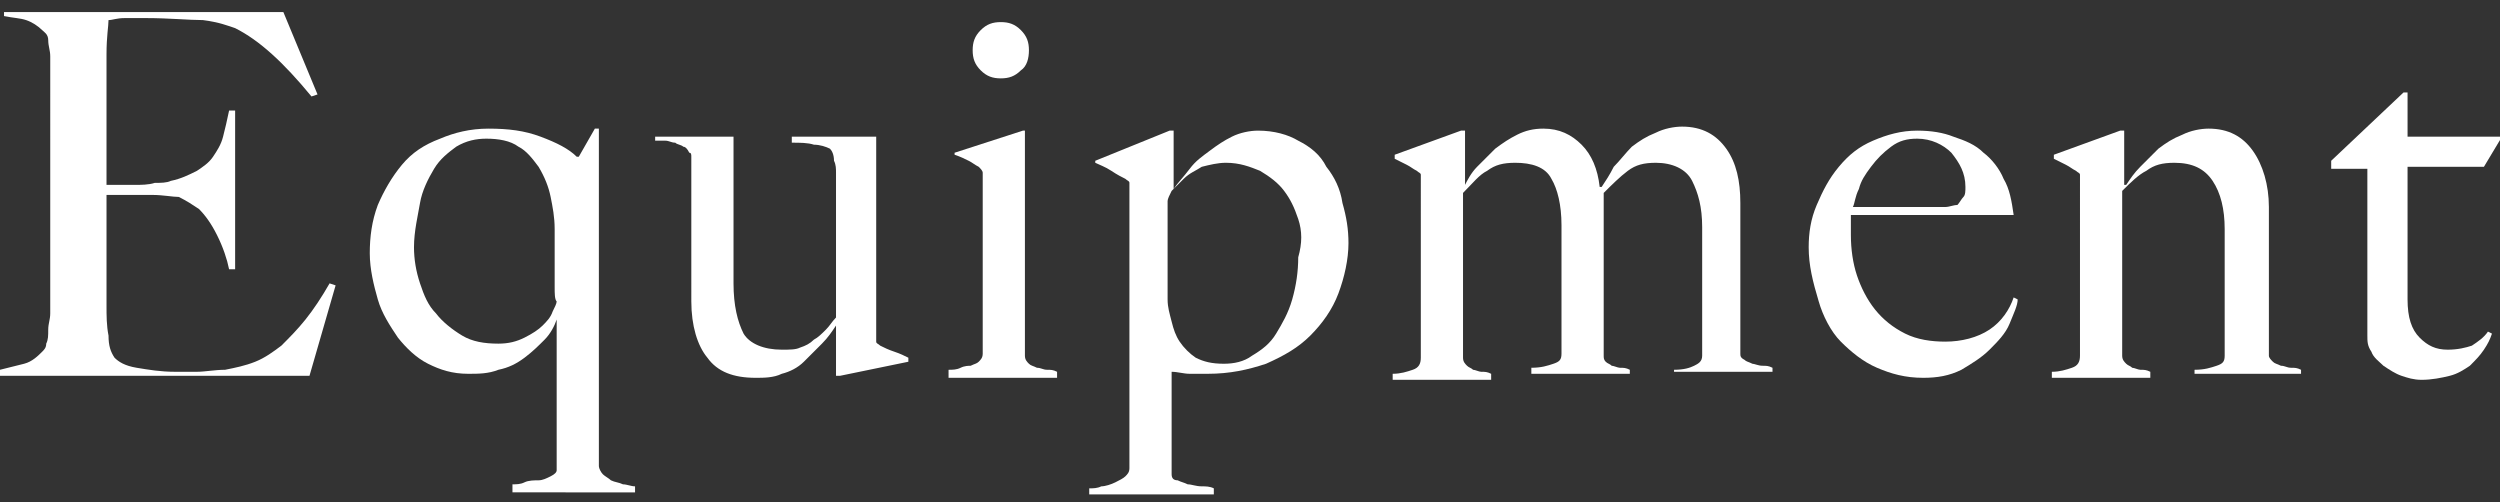
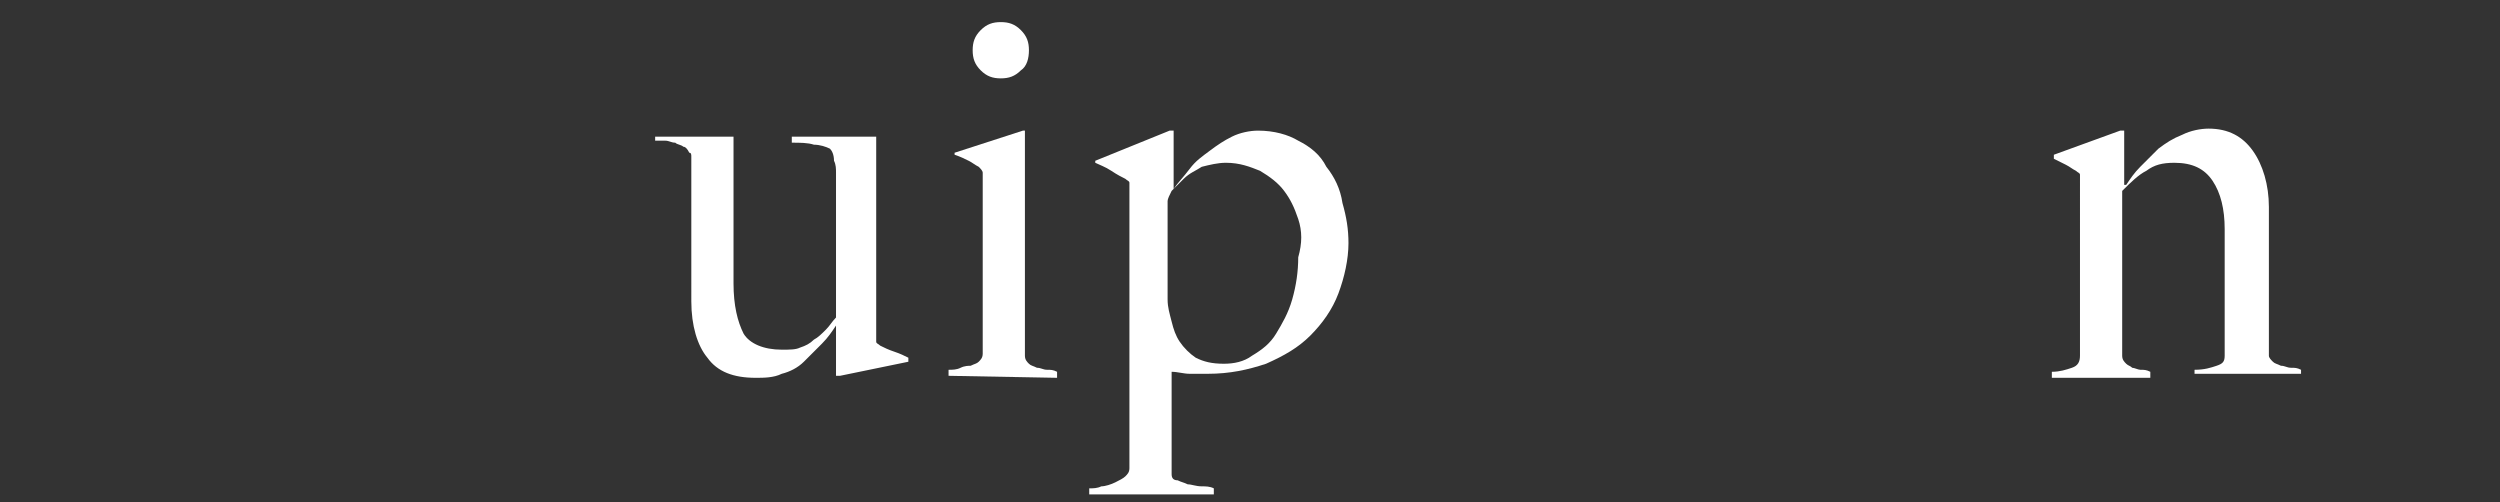
<svg xmlns="http://www.w3.org/2000/svg" version="1.1" id="レイヤー_1" x="0px" y="0px" viewBox="0 0 124.4 25" style="enable-background:new 0 0 124.4 25;" xml:space="preserve">
  <rect x="0" y="0" width="124.4" height="25" fill="#333333" stroke="none" />
  <style type="text/css">
	.st0{fill:#FFFFFF;}
</style>
-   <path class="st0" d="M15.4,18.7H0v-0.3c0.4-0.1,0.8-0.2,1.2-0.3s0.7-0.4,0.9-0.6c0.1-0.1,0.2-0.2,0.2-0.4c0.1-0.2,0.1-0.4,0.1-0.7  c0-0.3,0.1-0.5,0.1-0.8c0-0.3,0-0.5,0-0.8c0-0.2,0-0.6,0-1c0-0.4,0-0.8,0-1.3c0-0.5,0-1,0-1.5c0-0.5,0-1,0-1.5V4.6  c0-0.3,0-0.6,0-0.9c0-0.3,0-0.6,0-0.9c0-0.3-0.1-0.5-0.1-0.8S2.2,1.6,2.1,1.5C1.9,1.3,1.6,1.1,1.3,1C1,0.9,0.7,0.9,0.2,0.8V0.6h13.9  l1.7,4.1l-0.3,0.1c-1.4-1.7-2.6-2.8-3.8-3.4c-0.3-0.1-0.8-0.3-1.6-0.4C9.4,1,8.4,0.9,7.3,0.9c-0.4,0-0.7,0-1.1,0S5.6,1,5.4,1  c0,0.3-0.1,0.8-0.1,1.7c0,0.8,0,1.8,0,2.9c0,0.6,0,1.2,0,1.6c0,0.4,0,0.8,0,1.1c0,0.3,0,0.5,0,0.6c0,0.1,0,0.2,0,0.3  c0.1,0,0.3,0,0.5,0c0.3,0,0.5,0,0.9,0c0.3,0,0.7,0,1-0.1C8,9.1,8.3,9.1,8.5,9C9,8.9,9.4,8.7,9.8,8.5c0.3-0.2,0.6-0.4,0.8-0.7  c0.2-0.3,0.4-0.6,0.5-1c0.1-0.4,0.2-0.8,0.3-1.3h0.3v7.9h-0.3c-0.1-0.5-0.3-1.1-0.6-1.7c-0.3-0.6-0.6-1-0.9-1.3  c-0.3-0.2-0.6-0.4-1-0.6C8.6,9.8,8.1,9.7,7.6,9.7c-0.3,0-0.5,0-0.6,0c-0.2,0-0.3,0-0.5,0c-0.2,0-0.3,0-0.5,0c-0.2,0-0.4,0-0.7,0  c0,0.2,0,0.6,0,1c0,0.5,0,0.9,0,1.4c0,0.2,0,0.5,0,0.8c0,0.3,0,0.6,0,0.9c0,0.3,0,0.5,0,0.8c0,0.2,0,0.4,0,0.6c0,0.5,0,1,0.1,1.5  c0,0.5,0.1,0.8,0.3,1.1c0.2,0.2,0.5,0.4,1.1,0.5c0.6,0.1,1.2,0.2,1.9,0.2c0.3,0,0.6,0,1.1,0c0.4,0,0.9-0.1,1.4-0.1  c0.5-0.1,1-0.2,1.5-0.4c0.5-0.2,0.9-0.5,1.3-0.8c0.4-0.4,0.8-0.8,1.2-1.3c0.4-0.5,0.8-1.1,1.2-1.8l0.3,0.1L15.4,18.7z" />
-   <path class="st0" d="M25.5,24.4v-0.3c0.2,0,0.4,0,0.6-0.1s0.5-0.1,0.7-0.1c0.2,0,0.4-0.1,0.6-0.2c0.2-0.1,0.3-0.2,0.3-0.3  c0-0.2,0-0.5,0-0.9c0-0.4,0-0.9,0-1.4c0-0.5,0-1,0-1.6c0-0.6,0-1.1,0-1.5c0-0.5,0-0.9,0-1.3c0-0.4,0-0.7,0-0.8l0,0  c-0.1,0.3-0.3,0.7-0.6,1c-0.3,0.3-0.6,0.6-1,0.9c-0.4,0.3-0.8,0.5-1.3,0.6c-0.5,0.2-1,0.2-1.5,0.2c-0.8,0-1.4-0.2-2-0.5  c-0.6-0.3-1.1-0.8-1.5-1.3c-0.4-0.6-0.8-1.2-1-1.9c-0.2-0.7-0.4-1.5-0.4-2.3c0-0.8,0.1-1.6,0.4-2.4c0.3-0.7,0.7-1.4,1.2-2  c0.5-0.6,1.1-1,1.9-1.3c0.7-0.3,1.5-0.5,2.4-0.5c1,0,1.8,0.1,2.6,0.4s1.4,0.6,1.8,1h0.1l0.8-1.4h0.2v16.8c0,0.1,0.1,0.3,0.2,0.4  s0.3,0.2,0.4,0.3c0.2,0.1,0.4,0.1,0.6,0.2c0.2,0,0.4,0.1,0.6,0.1v0.3H25.5z M27.6,14.3c0-0.4,0-0.7,0-1.1c0-0.3,0-0.6,0-0.9  c0-0.3,0-0.6,0-0.9c0-0.6-0.1-1.1-0.2-1.6c-0.1-0.5-0.3-1-0.6-1.5c-0.3-0.4-0.6-0.8-1-1c-0.4-0.3-1-0.4-1.6-0.4  c-0.5,0-1,0.1-1.5,0.4c-0.4,0.3-0.8,0.6-1.1,1.1c-0.3,0.5-0.6,1.1-0.7,1.7s-0.3,1.4-0.3,2.2c0,0.6,0.1,1.2,0.3,1.8  c0.2,0.6,0.4,1.1,0.8,1.5c0.3,0.4,0.8,0.8,1.3,1.1c0.5,0.3,1.1,0.4,1.8,0.4c0.5,0,0.9-0.1,1.3-0.3c0.4-0.2,0.7-0.4,0.9-0.6  c0.2-0.2,0.4-0.4,0.5-0.7c0.1-0.2,0.2-0.4,0.2-0.5C27.6,14.9,27.6,14.6,27.6,14.3z" />
  <path class="st0" d="M41.8,18.7h-0.2v-2.5l0,0c-0.2,0.3-0.4,0.6-0.7,0.9c-0.3,0.3-0.6,0.6-0.9,0.9c-0.3,0.3-0.7,0.5-1.1,0.6  c-0.4,0.2-0.9,0.2-1.3,0.2c-1.1,0-1.9-0.3-2.4-1c-0.5-0.6-0.8-1.6-0.8-2.8V8.9c0-0.1,0-0.2,0-0.3c0-0.1,0-0.2,0-0.4s0-0.2,0-0.4  c0-0.1,0-0.2-0.1-0.2c-0.1-0.2-0.2-0.3-0.3-0.3c-0.1-0.1-0.3-0.1-0.4-0.2c-0.2,0-0.3-0.1-0.5-0.1c-0.2,0-0.3,0-0.5,0V6.8h3.9v7.3  c0,1.1,0.2,1.9,0.5,2.5c0.3,0.5,1,0.8,1.9,0.8c0.4,0,0.7,0,0.9-0.1c0.3-0.1,0.5-0.2,0.7-0.4c0.2-0.1,0.4-0.3,0.6-0.5  c0.2-0.2,0.3-0.4,0.5-0.6V8.6c0-0.2,0-0.4-0.1-0.6c0-0.3-0.1-0.5-0.2-0.6c-0.2-0.1-0.5-0.2-0.8-0.2c-0.3-0.1-0.7-0.1-1.1-0.1V6.8  h4.2v9.9c0,0.1,0,0.2,0,0.3c0,0.1,0.1,0.1,0.2,0.2c0.2,0.1,0.4,0.2,0.7,0.3c0.3,0.1,0.5,0.2,0.7,0.3V18L41.8,18.7z" />
-   <path class="st0" d="M47.2,18.7v-0.3c0.2,0,0.4,0,0.6-0.1s0.4-0.1,0.5-0.1c0.2-0.1,0.3-0.1,0.4-0.2c0.1-0.1,0.2-0.2,0.2-0.4V9  c0-0.1,0-0.3,0-0.4s-0.1-0.2-0.2-0.3c-0.2-0.1-0.3-0.2-0.5-0.3c-0.2-0.1-0.4-0.2-0.7-0.3V7.6l3.4-1.1H51v11.2c0,0.2,0.1,0.3,0.2,0.4  c0.1,0.1,0.2,0.1,0.4,0.2c0.2,0,0.3,0.1,0.5,0.1c0.2,0,0.3,0,0.5,0.1v0.3H47.2z M50.8,3.5c-0.3,0.3-0.6,0.4-1,0.4  c-0.4,0-0.7-0.1-1-0.4c-0.3-0.3-0.4-0.6-0.4-1c0-0.4,0.1-0.7,0.4-1c0.3-0.3,0.6-0.4,1-0.4s0.7,0.1,1,0.4c0.3,0.3,0.4,0.6,0.4,1  C51.2,2.9,51.1,3.3,50.8,3.5z" />
+   <path class="st0" d="M47.2,18.7v-0.3c0.2,0,0.4,0,0.6-0.1s0.4-0.1,0.5-0.1c0.2-0.1,0.3-0.1,0.4-0.2c0.1-0.1,0.2-0.2,0.2-0.4V9  c0-0.1,0-0.3,0-0.4s-0.1-0.2-0.2-0.3c-0.2-0.1-0.3-0.2-0.5-0.3c-0.2-0.1-0.4-0.2-0.7-0.3V7.6l3.4-1.1H51v11.2c0,0.2,0.1,0.3,0.2,0.4  c0.1,0.1,0.2,0.1,0.4,0.2c0.2,0,0.3,0.1,0.5,0.1c0.2,0,0.3,0,0.5,0.1v0.3z M50.8,3.5c-0.3,0.3-0.6,0.4-1,0.4  c-0.4,0-0.7-0.1-1-0.4c-0.3-0.3-0.4-0.6-0.4-1c0-0.4,0.1-0.7,0.4-1c0.3-0.3,0.6-0.4,1-0.4s0.7,0.1,1,0.4c0.3,0.3,0.4,0.6,0.4,1  C51.2,2.9,51.1,3.3,50.8,3.5z" />
  <path class="st0" d="M66.6,14.6c-0.3,0.8-0.8,1.5-1.4,2.1c-0.6,0.6-1.3,1-2.2,1.4c-0.9,0.3-1.8,0.5-2.9,0.5c-0.3,0-0.6,0-0.9,0  c-0.3,0-0.6-0.1-0.9-0.1c0,0.2,0,0.6,0,1c0,0.5,0,0.9,0,1.4c0,0.5,0,1,0,1.5c0,0.5,0,0.9,0,1.2c0,0.2,0.1,0.3,0.3,0.3  c0.2,0.1,0.3,0.1,0.5,0.2c0.2,0,0.4,0.1,0.7,0.1c0.2,0,0.4,0,0.6,0.1v0.3h-6.2v-0.3c0.2,0,0.4,0,0.6-0.1c0.2,0,0.5-0.1,0.7-0.2  c0.2-0.1,0.4-0.2,0.5-0.3s0.2-0.2,0.2-0.4V9.4c0-0.1,0-0.2,0-0.3c0-0.1-0.1-0.1-0.2-0.2c-0.2-0.1-0.4-0.2-0.7-0.4  c-0.3-0.2-0.6-0.3-0.8-0.4V8l3.7-1.5h0.2v2.8l0,0.1c0.2-0.3,0.5-0.6,0.8-1s0.6-0.6,1-0.9c0.4-0.3,0.7-0.5,1.1-0.7  c0.4-0.2,0.9-0.3,1.3-0.3c0.8,0,1.5,0.2,2,0.5c0.6,0.3,1.1,0.7,1.4,1.3c0.4,0.5,0.7,1.1,0.8,1.8c0.2,0.7,0.3,1.3,0.3,2  C67.1,12.9,66.9,13.8,66.6,14.6z M64.6,10.9c-0.2-0.6-0.4-1-0.7-1.4c-0.3-0.4-0.7-0.7-1.2-1c-0.5-0.2-1-0.4-1.7-0.4  c-0.4,0-0.8,0.1-1.2,0.2c-0.3,0.2-0.6,0.3-0.9,0.6c-0.2,0.2-0.4,0.4-0.6,0.6c-0.1,0.2-0.2,0.4-0.2,0.5c0,0.3,0,0.7,0,1.1  c0,0.4,0,0.7,0,1c0,0.7,0,1.2,0,1.6c0,0.4,0,0.8,0,1.2c0,0.4,0.1,0.7,0.2,1.1c0.1,0.4,0.2,0.7,0.4,1c0.2,0.3,0.5,0.6,0.8,0.8  c0.4,0.2,0.8,0.3,1.4,0.3c0.5,0,1-0.1,1.4-0.4c0.5-0.3,0.9-0.6,1.2-1.1c0.3-0.5,0.6-1,0.8-1.7c0.2-0.7,0.3-1.4,0.3-2.1  C64.8,12.1,64.8,11.5,64.6,10.9z" />
-   <path class="st0" d="M83.3,18.7v-0.3c0.5,0,0.8-0.1,1-0.2c0.2-0.1,0.4-0.2,0.4-0.5v-6.4c0-1-0.2-1.7-0.5-2.3c-0.3-0.6-1-0.9-1.8-0.9  c-0.6,0-1,0.1-1.4,0.4c-0.4,0.3-0.8,0.7-1.2,1.1v8.1c0,0.1,0,0.2,0.1,0.3c0.1,0.1,0.2,0.1,0.3,0.2c0.1,0,0.3,0.1,0.4,0.1  c0.2,0,0.3,0,0.5,0.1v0.2h-4.9v-0.3c0.5,0,0.8-0.1,1.1-0.2c0.3-0.1,0.4-0.2,0.4-0.5v-6.4c0-1-0.2-1.8-0.5-2.3  c-0.3-0.6-1-0.8-1.8-0.8c-0.6,0-1,0.1-1.4,0.4c-0.4,0.2-0.7,0.6-1.2,1.1v8.2c0,0.2,0.1,0.3,0.2,0.4c0.1,0.1,0.2,0.1,0.3,0.2  c0.1,0,0.3,0.1,0.4,0.1c0.2,0,0.3,0,0.5,0.1v0.3h-4.9v-0.3c0.4,0,0.7-0.1,1-0.2c0.3-0.1,0.4-0.3,0.4-0.6V9c0-0.1,0-0.2,0-0.3  c0-0.1-0.1-0.1-0.2-0.2c-0.2-0.1-0.3-0.2-0.5-0.3c-0.2-0.1-0.4-0.2-0.6-0.3V7.7l3.3-1.2h0.2v2.7l0,0C73,9,73.2,8.6,73.5,8.3  c0.3-0.3,0.6-0.6,0.9-0.9c0.4-0.3,0.7-0.5,1.1-0.7c0.4-0.2,0.8-0.3,1.3-0.3c0.8,0,1.4,0.3,1.9,0.8c0.5,0.5,0.8,1.2,0.9,2.1h0.1  c0.2-0.3,0.4-0.6,0.6-1c0.3-0.3,0.6-0.7,0.9-1c0.4-0.3,0.7-0.5,1.2-0.7c0.4-0.2,0.9-0.3,1.3-0.3c1,0,1.7,0.4,2.2,1.1  s0.7,1.6,0.7,2.7v7.5c0,0.1,0,0.2,0.2,0.3c0.1,0.1,0.2,0.1,0.4,0.2c0.1,0,0.3,0.1,0.5,0.1c0.2,0,0.3,0,0.5,0.1v0.2H83.3z" />
-   <path class="st0" d="M100,16.1c-0.2,0.5-0.6,0.9-1,1.3c-0.4,0.4-0.9,0.7-1.4,1c-0.6,0.3-1.2,0.4-1.9,0.4c-0.9,0-1.6-0.2-2.3-0.5  c-0.7-0.3-1.3-0.8-1.8-1.3s-0.9-1.3-1.1-2C90.2,14,90,13.2,90,12.3c0-0.7,0.1-1.4,0.4-2.1c0.3-0.7,0.6-1.3,1.1-1.9  c0.5-0.6,1-1,1.7-1.3c0.7-0.3,1.4-0.5,2.2-0.5c0.7,0,1.3,0.1,1.8,0.3c0.6,0.2,1.1,0.4,1.5,0.8c0.4,0.3,0.8,0.8,1,1.3  c0.3,0.5,0.4,1.1,0.5,1.8h-8.1c0,0.1,0,0.3,0,0.5s0,0.4,0,0.5c0,0.7,0.1,1.4,0.3,2c0.2,0.6,0.5,1.2,0.9,1.7c0.4,0.5,0.9,0.9,1.5,1.2  c0.6,0.3,1.3,0.4,2,0.4c0.8,0,1.6-0.2,2.2-0.6c0.6-0.4,1-1,1.2-1.6l0.2,0.1C100.4,15.2,100.2,15.6,100,16.1z M97.1,7.6  c-0.4-0.4-1-0.7-1.7-0.7c-0.5,0-0.9,0.1-1.3,0.4c-0.4,0.3-0.7,0.6-1,1c-0.3,0.4-0.5,0.7-0.6,1.1c-0.2,0.4-0.2,0.7-0.3,0.9  c0.4,0,0.7,0,1,0s0.6,0,0.9,0c0.3,0,0.6,0,0.9,0c0.3,0,0.7,0,1.1,0c0.3,0,0.5,0,0.7,0c0.2,0,0.4-0.1,0.6-0.1  c0.1-0.1,0.2-0.3,0.3-0.4c0.1-0.1,0.1-0.3,0.1-0.5C97.8,8.6,97.5,8.1,97.1,7.6z" />
  <path class="st0" d="M109.2,18.7v-0.3c0.5,0,0.8-0.1,1.1-0.2c0.3-0.1,0.4-0.2,0.4-0.5v-6.3c0-1-0.2-1.8-0.6-2.4  c-0.4-0.6-1-0.9-1.9-0.9c-0.6,0-1,0.1-1.4,0.4c-0.4,0.2-0.8,0.6-1.2,1v8.2c0,0.2,0.1,0.3,0.2,0.4s0.2,0.1,0.3,0.2  c0.1,0,0.3,0.1,0.4,0.1c0.2,0,0.3,0,0.5,0.1v0.3h-4.9v-0.3c0.4,0,0.7-0.1,1-0.2c0.3-0.1,0.4-0.3,0.4-0.6V9c0-0.1,0-0.2,0-0.3  c0-0.1-0.1-0.1-0.2-0.2c-0.2-0.1-0.3-0.2-0.5-0.3c-0.2-0.1-0.4-0.2-0.6-0.3V7.7l3.3-1.2h0.2v2.7l0.1,0c0.2-0.3,0.4-0.6,0.7-0.9  c0.3-0.3,0.6-0.6,0.9-0.9c0.4-0.3,0.7-0.5,1.2-0.7c0.4-0.2,0.9-0.3,1.3-0.3c1,0,1.7,0.4,2.2,1.1c0.5,0.7,0.8,1.7,0.8,2.8v7.4  c0,0.1,0.1,0.2,0.2,0.3c0.1,0.1,0.2,0.1,0.4,0.2c0.2,0,0.3,0.1,0.5,0.1s0.3,0,0.5,0.1v0.2H109.2z" />
-   <path class="st0" d="M123.6,8.3h-3.8v6.6c0,0.9,0.2,1.5,0.6,1.9c0.4,0.4,0.8,0.6,1.4,0.6c0.5,0,0.9-0.1,1.2-0.2  c0.3-0.2,0.6-0.4,0.8-0.7l0.2,0.1c-0.1,0.3-0.2,0.5-0.4,0.8c-0.2,0.3-0.4,0.5-0.7,0.8c-0.3,0.2-0.6,0.4-1,0.5s-0.9,0.2-1.4,0.2  c-0.4,0-0.7-0.1-1-0.2c-0.3-0.1-0.6-0.3-0.9-0.5c-0.2-0.2-0.5-0.4-0.6-0.7c-0.2-0.3-0.2-0.5-0.2-0.8c0-1.6,0-3.1,0-4.5  c0-1.4,0-2.7,0-3.8h-1.8V8l3.6-3.4h0.2v2.2h4.7L123.6,8.3z" />
</svg>